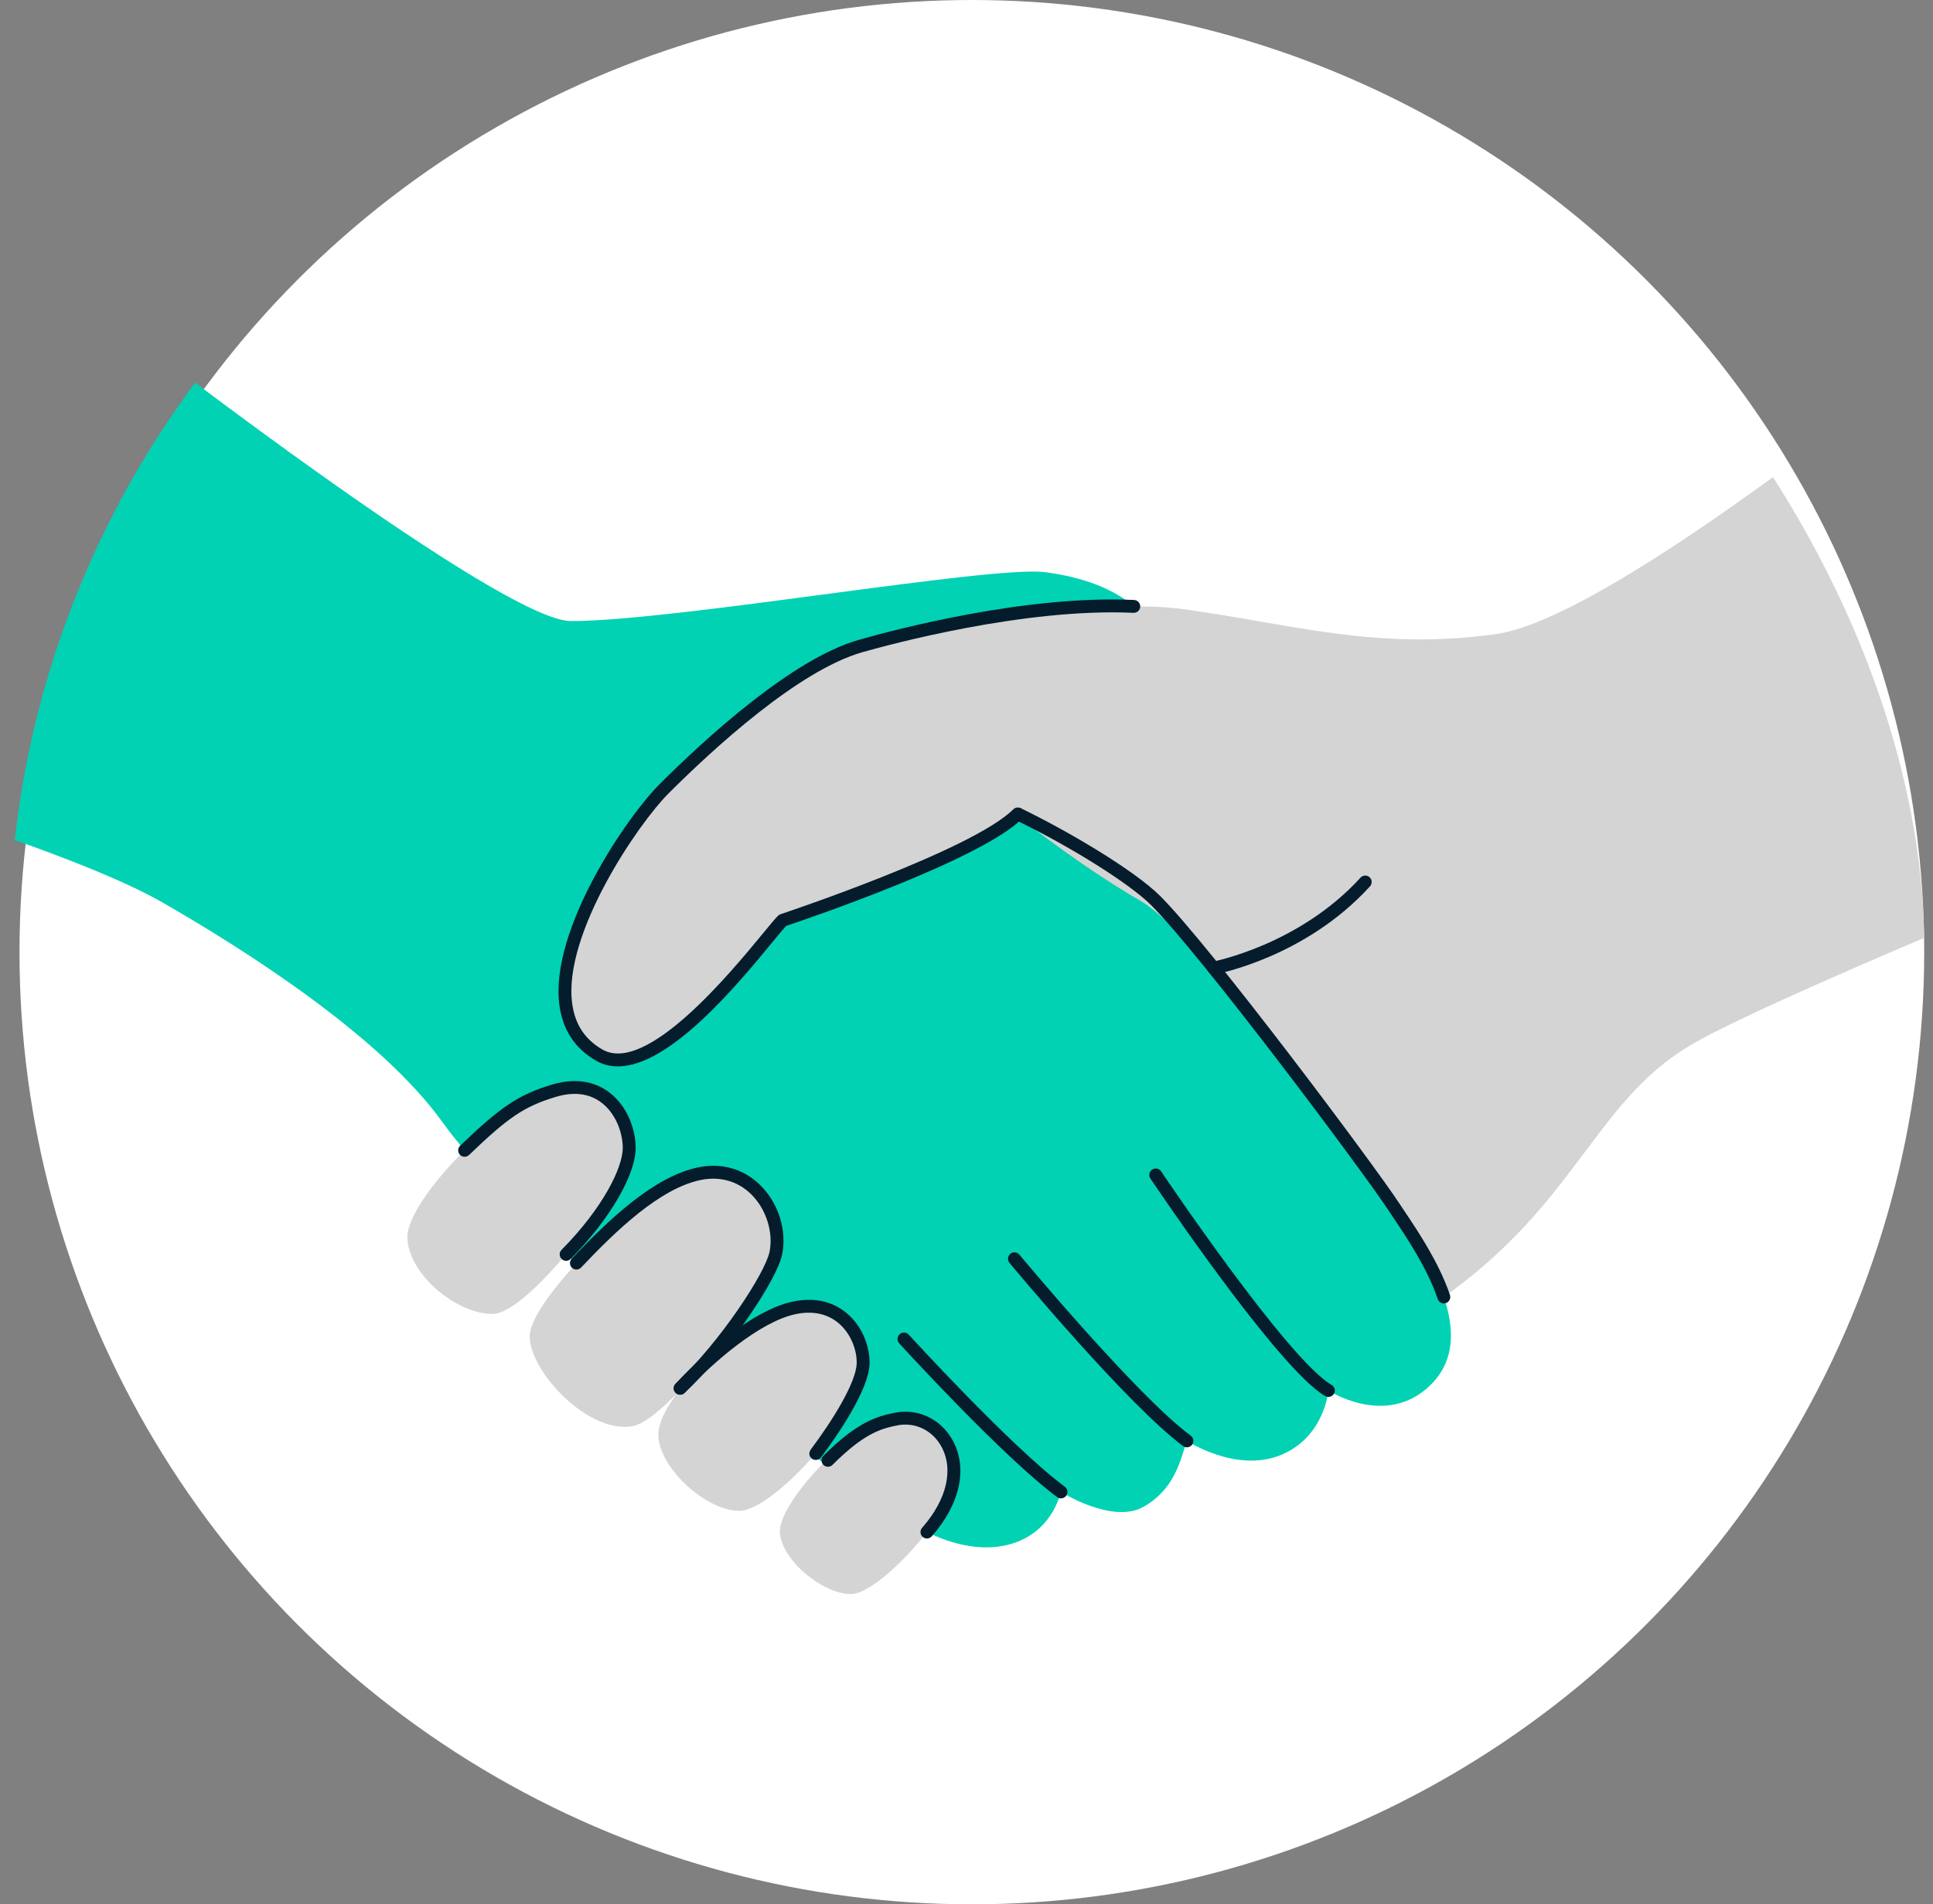
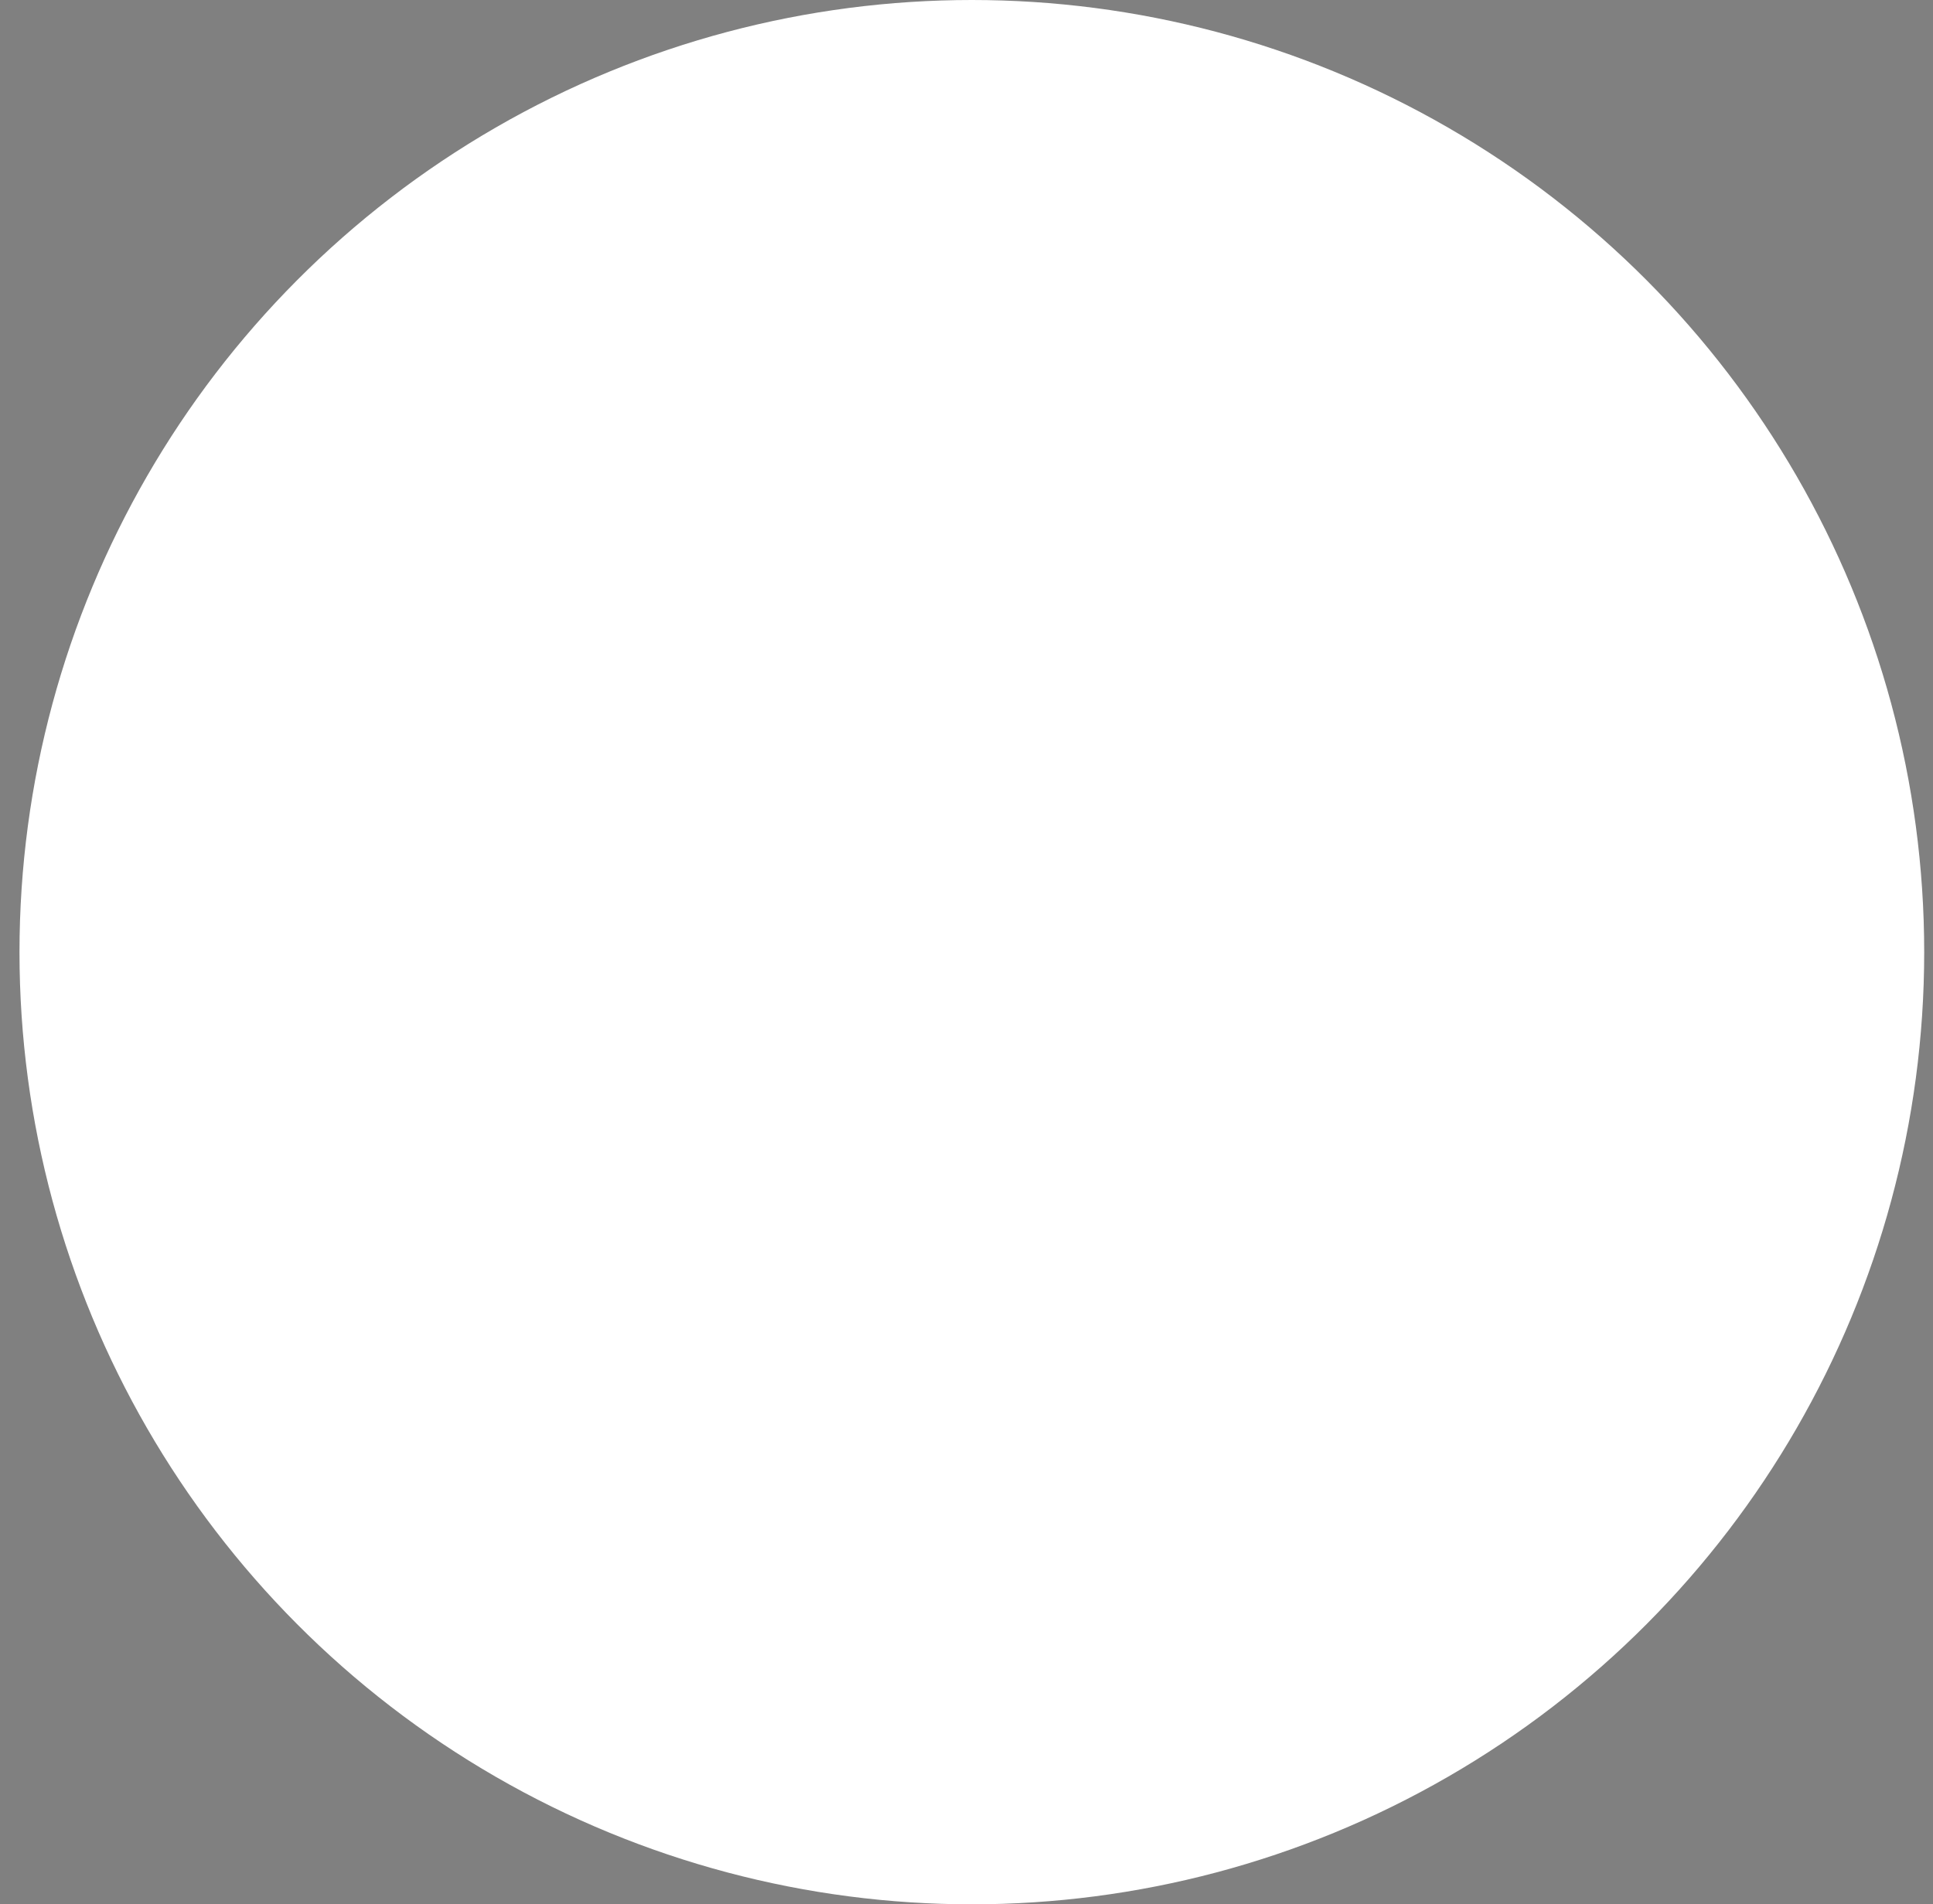
<svg xmlns="http://www.w3.org/2000/svg" width="205" height="202" viewBox="0 0 205 202" fill="none">
  <rect x="0" y="0" width="205" height="202" fill="#808080" stroke="none" />
  <circle cx="103.067" cy="101" r="101" fill="white" />
  <g clip-path="url(#clip0_429_1935)">
    <g clip-path="url(#clip1_429_1935)">
      <path d="M99.435 155.825C107.654 164.037 142.628 145.77 155.089 136.115C167.55 126.46 169.638 116.428 179.558 110.706C189.478 104.984 235.843 86.335 235.843 86.335C235.843 86.335 234.229 52.492 206.454 36.315C206.454 36.315 171.365 65.482 158.649 67.261C145.934 69.039 136.97 66.181 125.717 64.656C114.463 63.132 69.642 89.619 69.642 101.434C69.642 113.248 92.155 148.553 99.435 155.825Z" fill="#D4D4D4" />
      <path d="M15.065 36.315C15.065 36.315 -6.275 50.096 -11.551 84.833C-11.551 84.833 8.682 90.793 17.349 95.793C26.017 100.792 40.303 109.839 46.913 119.014C57.388 133.557 90.169 157.867 97.188 161.916C104.207 165.964 110.808 164.314 112.524 158.256C112.524 158.256 117.994 161.725 121.298 159.82C124.601 157.914 125.145 154.975 125.875 152.84C125.875 152.84 131.089 156.263 135.793 154.357C140.498 152.451 140.88 147.497 140.88 147.497C140.88 147.497 146.484 151.148 151.052 147.497C157.886 142.034 150.497 132.084 147.827 128.019C145.157 123.954 127.524 99.35 120.916 95.539C114.309 91.728 99.264 81.184 99.264 75.848C99.264 70.513 122.569 72.169 122.569 68.834C122.569 65.499 118.952 61.775 110.871 60.697C105.184 59.938 71.708 65.879 60.553 65.879C53.244 65.879 15.065 36.315 15.065 36.315Z" fill="#00D2B3" />
      <path d="M153.124 138.258C152.84 138.258 152.574 138.079 152.477 137.795C151.379 134.557 149.246 131.37 147.835 129.261C147.626 128.949 147.431 128.659 147.257 128.393C144.492 124.184 127.388 101.317 122.088 96.021C119.788 93.724 113.578 89.824 107.642 86.949C107.303 86.785 107.161 86.377 107.325 86.038C107.49 85.699 107.899 85.558 108.238 85.722C113.386 88.215 120.328 92.334 123.053 95.057C128.4 100.398 145.618 123.412 148.399 127.645C148.571 127.907 148.763 128.194 148.97 128.503C150.421 130.671 152.614 133.948 153.771 137.357C153.892 137.714 153.7 138.101 153.343 138.222C153.271 138.246 153.197 138.258 153.124 138.258Z" fill="#051C2C" />
-       <path d="M128.712 103.365C128.389 103.365 128.103 103.136 128.042 102.807C127.973 102.437 128.218 102.081 128.589 102.013C128.68 101.996 137.78 100.24 144.284 93.098C144.537 92.82 144.969 92.799 145.248 93.053C145.527 93.306 145.548 93.738 145.294 94.017C138.47 101.509 129.227 103.282 128.836 103.354C128.795 103.362 128.753 103.365 128.712 103.365Z" fill="#051C2C" />
      <path d="M140.879 148.179C140.763 148.179 140.646 148.15 140.538 148.088C135.612 145.246 122.556 125.835 122.003 125.01C121.792 124.697 121.876 124.273 122.189 124.064C122.503 123.854 122.926 123.937 123.137 124.25C123.27 124.45 136.568 144.222 141.221 146.906C141.548 147.095 141.66 147.512 141.471 147.838C141.345 148.057 141.115 148.179 140.879 148.179Z" fill="#051C2C" />
      <path d="M125.875 153.522C125.734 153.522 125.592 153.479 125.47 153.389C119.621 149.07 107.57 134.573 107.06 133.958C106.819 133.668 106.859 133.238 107.15 132.998C107.44 132.757 107.87 132.797 108.111 133.088C108.235 133.237 120.567 148.071 126.282 152.291C126.585 152.515 126.649 152.943 126.425 153.246C126.291 153.427 126.085 153.522 125.875 153.522Z" fill="#051C2C" />
      <path d="M112.524 158.938C112.383 158.938 112.24 158.894 112.118 158.804C106.408 154.581 95.811 142.985 95.363 142.494C95.109 142.215 95.129 141.784 95.407 141.53C95.686 141.276 96.118 141.296 96.372 141.575C96.481 141.694 107.328 153.564 112.931 157.707C113.234 157.932 113.298 158.359 113.073 158.661C112.939 158.842 112.733 158.938 112.524 158.938Z" fill="#051C2C" />
      <path d="M43.205 131.204C43.205 134.997 48.281 139.374 52.229 139.374C56.177 139.374 66.729 125.281 66.729 121.766C66.729 118.654 64.355 114.441 58.715 115.709C53.075 116.976 43.205 127.26 43.205 131.204Z" fill="#D4D4D4" />
-       <path d="M69.816 152.311C69.965 155.741 74.857 160.263 78.43 160.263C82.004 160.263 91.537 149.698 91.537 145.099C91.537 142.282 88.829 137.78 83.704 138.836C78.688 139.869 69.641 148.277 69.816 152.311Z" fill="#D4D4D4" />
+       <path d="M69.816 152.311C69.965 155.741 74.857 160.263 78.43 160.263C91.537 142.282 88.829 137.78 83.704 138.836C78.688 139.869 69.641 148.277 69.816 152.311Z" fill="#D4D4D4" />
      <path d="M82.711 162.409C82.711 165.349 87.194 169.09 90.255 169.09C93.315 169.09 101.479 160.043 101.479 156.104C101.479 153.692 98.633 149.544 94.261 150.527C89.889 151.509 82.711 159.351 82.711 162.409Z" fill="#D4D4D4" />
-       <path d="M56.177 141.744C56.177 145.537 62.498 152.211 67.159 151.262C71.027 150.475 81.586 136.367 82.28 132.921C83.126 128.72 79.669 123.261 74.029 124.529C68.389 125.797 56.177 137.799 56.177 141.744Z" fill="#D4D4D4" />
      <path d="M60.04 133.74C59.867 133.74 59.693 133.675 59.561 133.544C59.292 133.279 59.289 132.847 59.553 132.579C64.014 128.059 66.046 123.805 66.046 121.766C66.046 120.208 65.334 118.108 63.743 116.928C62.455 115.972 60.829 115.782 58.912 116.361C55.625 117.354 53.912 118.504 49.747 122.514C49.476 122.775 49.043 122.768 48.782 122.496C48.52 122.225 48.528 121.793 48.8 121.532C53.107 117.385 55.014 116.114 58.517 115.056C61.45 114.17 63.42 114.989 64.557 115.833C66.664 117.395 67.412 120.005 67.412 121.766C67.412 124.633 64.645 129.363 60.526 133.537C60.392 133.672 60.216 133.74 60.04 133.74Z" fill="#051C2C" />
      <path d="M86.513 154.864C86.366 154.864 86.217 154.817 86.093 154.719C86.006 154.65 85.594 154.277 86.032 153.692C88.33 150.624 90.803 146.626 90.854 144.609C90.888 143.301 90.288 141.463 88.876 140.304C87.674 139.319 86.083 139.012 84.276 139.419C80.583 140.249 75.695 144.412 72.631 147.724C72.375 148.001 71.944 148.017 71.667 147.762C71.39 147.506 71.373 147.075 71.629 146.798C74.978 143.176 79.981 138.986 83.976 138.088C86.799 137.454 88.669 138.37 89.742 139.25C91.632 140.8 92.258 143.124 92.219 144.644C92.147 147.505 88.633 152.496 87.125 154.509L87.09 154.556C87.076 154.577 87.061 154.598 87.044 154.618C86.908 154.779 86.711 154.864 86.513 154.864Z" fill="#051C2C" />
      <path d="M98.304 163.195C98.144 163.195 97.984 163.139 97.854 163.026C97.57 162.777 97.542 162.346 97.791 162.063C100.444 159.042 101.188 155.784 99.781 153.347C98.817 151.676 97.004 150.83 95.158 151.196C93.333 151.556 91.557 152.121 88.287 155.387C88.021 155.653 87.588 155.653 87.322 155.387C87.055 155.12 87.055 154.688 87.322 154.422C90.857 150.89 92.921 150.247 94.893 149.857C97.319 149.378 99.703 150.48 100.965 152.666C102.677 155.633 101.874 159.482 98.818 162.963C98.683 163.116 98.494 163.195 98.304 163.195Z" fill="#051C2C" />
      <path d="M72.131 147.943C71.949 147.943 71.767 147.871 71.633 147.728C71.375 147.453 71.389 147.021 71.664 146.763C76.431 142.298 81.165 135.002 81.611 132.787C82.034 130.685 81.245 128.225 79.647 126.664C78.198 125.249 76.255 124.728 74.179 125.194C69.939 126.147 65.453 130.411 61.625 134.455C61.366 134.729 60.933 134.74 60.66 134.482C60.386 134.223 60.374 133.791 60.633 133.517C64.603 129.324 69.281 124.897 73.879 123.863C76.424 123.291 78.81 123.94 80.601 125.689C82.546 127.588 83.468 130.48 82.949 133.056C82.407 135.75 77.29 143.364 72.598 147.759C72.466 147.882 72.299 147.943 72.131 147.943Z" fill="#051C2C" />
      <path d="M63.539 111.914C69.71 115.474 81.086 99.528 82.993 97.623C82.993 97.623 103.173 90.053 104.444 88.783C113.046 80.189 121.839 83.328 125.367 79.802C128.896 76.277 134.575 66.033 125.717 64.656C116.859 63.28 98.379 66.499 91.258 68.531C84.138 70.564 74.686 79.414 70.405 83.691C66.124 87.968 53.868 106.336 63.539 111.914Z" fill="#D4D4D4" />
      <path d="M65.528 113.116C64.71 113.116 63.928 112.927 63.197 112.505C60.974 111.223 59.67 109.235 59.323 106.598C58.276 98.652 66.481 86.646 69.922 83.209C74.787 78.348 84.004 69.892 91.071 67.875C95.022 66.747 108.802 63.108 120.274 63.643C120.65 63.66 120.941 63.98 120.924 64.356C120.906 64.733 120.589 65.018 120.21 65.006C108.658 64.466 94.222 68.394 91.446 69.187C84.675 71.12 75.659 79.406 70.888 84.173C67.689 87.369 59.706 99.049 60.677 106.42C60.97 108.646 62.018 110.249 63.88 111.323C68.552 114.019 77.495 103.16 80.861 99.072C81.626 98.143 82.179 97.472 82.51 97.14C82.586 97.065 82.677 97.009 82.778 96.975C82.981 96.908 103.107 90.199 107.457 85.853C107.723 85.587 108.156 85.587 108.422 85.853C108.689 86.12 108.689 86.552 108.422 86.818C104.009 91.227 85.441 97.523 83.369 98.216C83.062 98.546 82.548 99.171 81.916 99.938C78.227 104.418 71.065 113.115 65.528 113.116Z" fill="#051C2C" />
    </g>
  </g>
  <defs>
    <clipPath id="clip0_429_1935">
-       <rect x="0.933" width="203.135" height="200.865" rx="100.433" fill="white" />
-     </clipPath>
+       </clipPath>
    <clipPath id="clip1_429_1935">
      <rect width="247.393" height="132.775" fill="white" transform="translate(-11.551 36.315)" />
    </clipPath>
  </defs>
</svg>